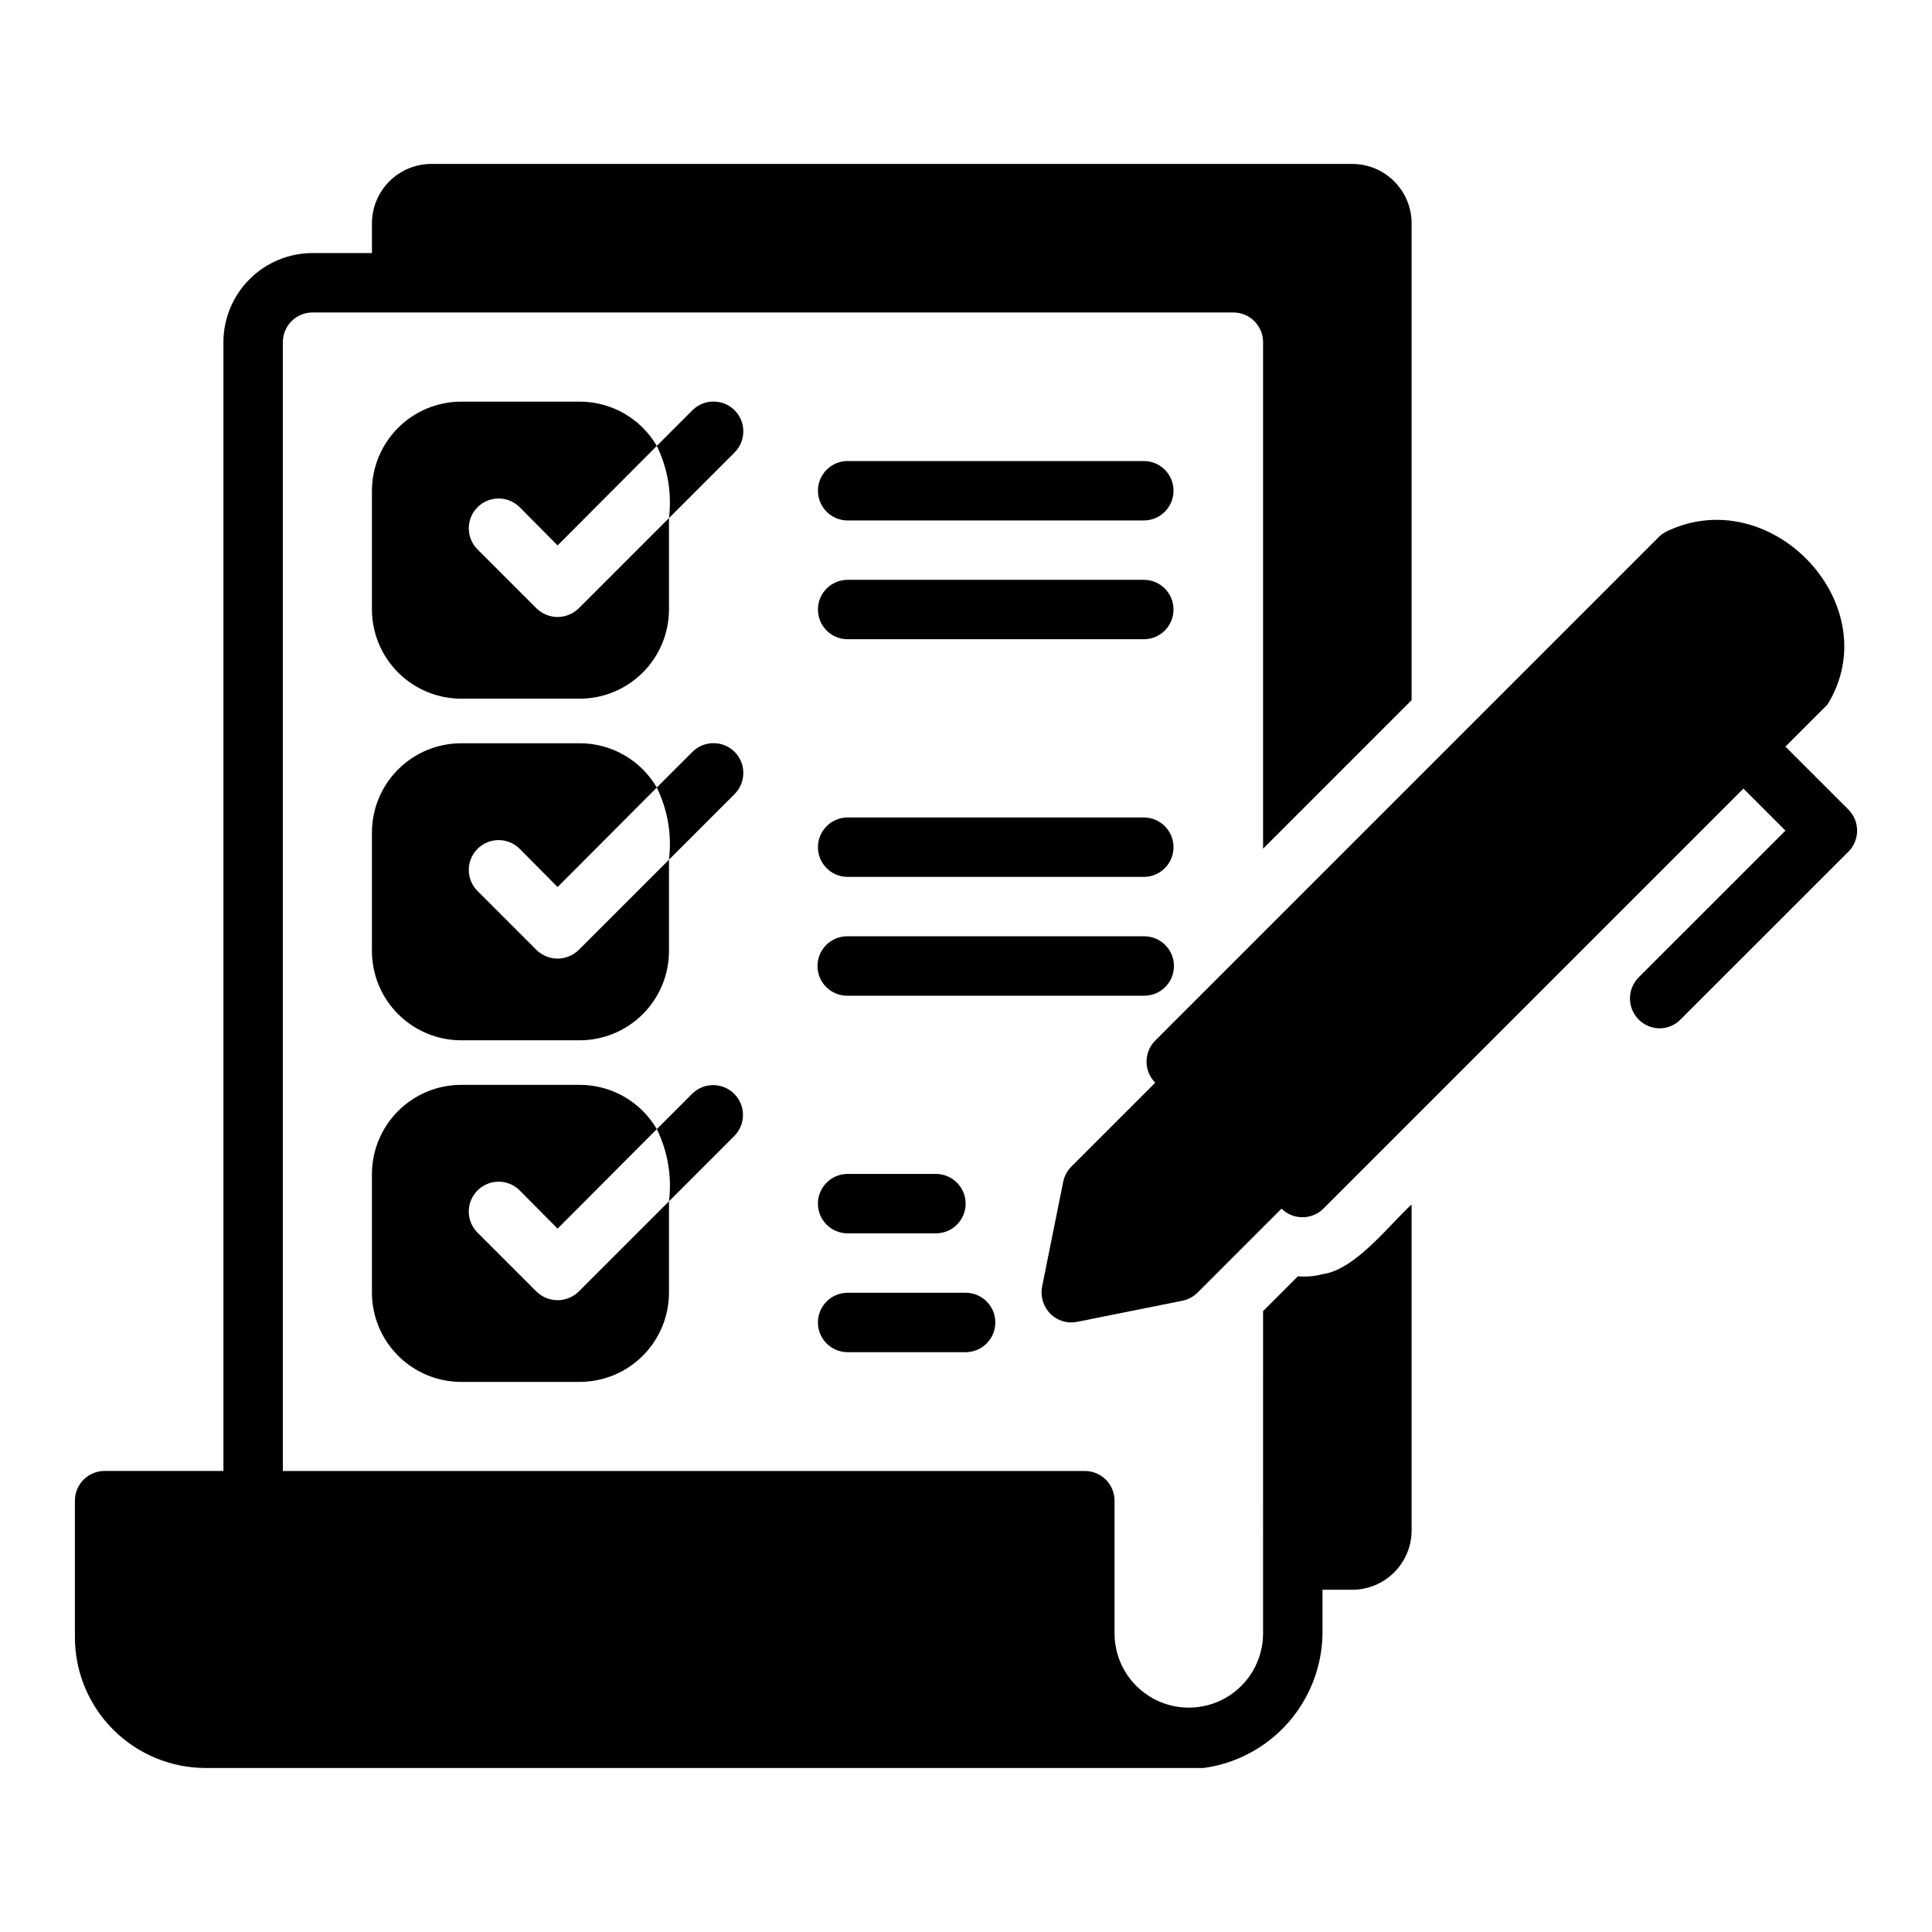
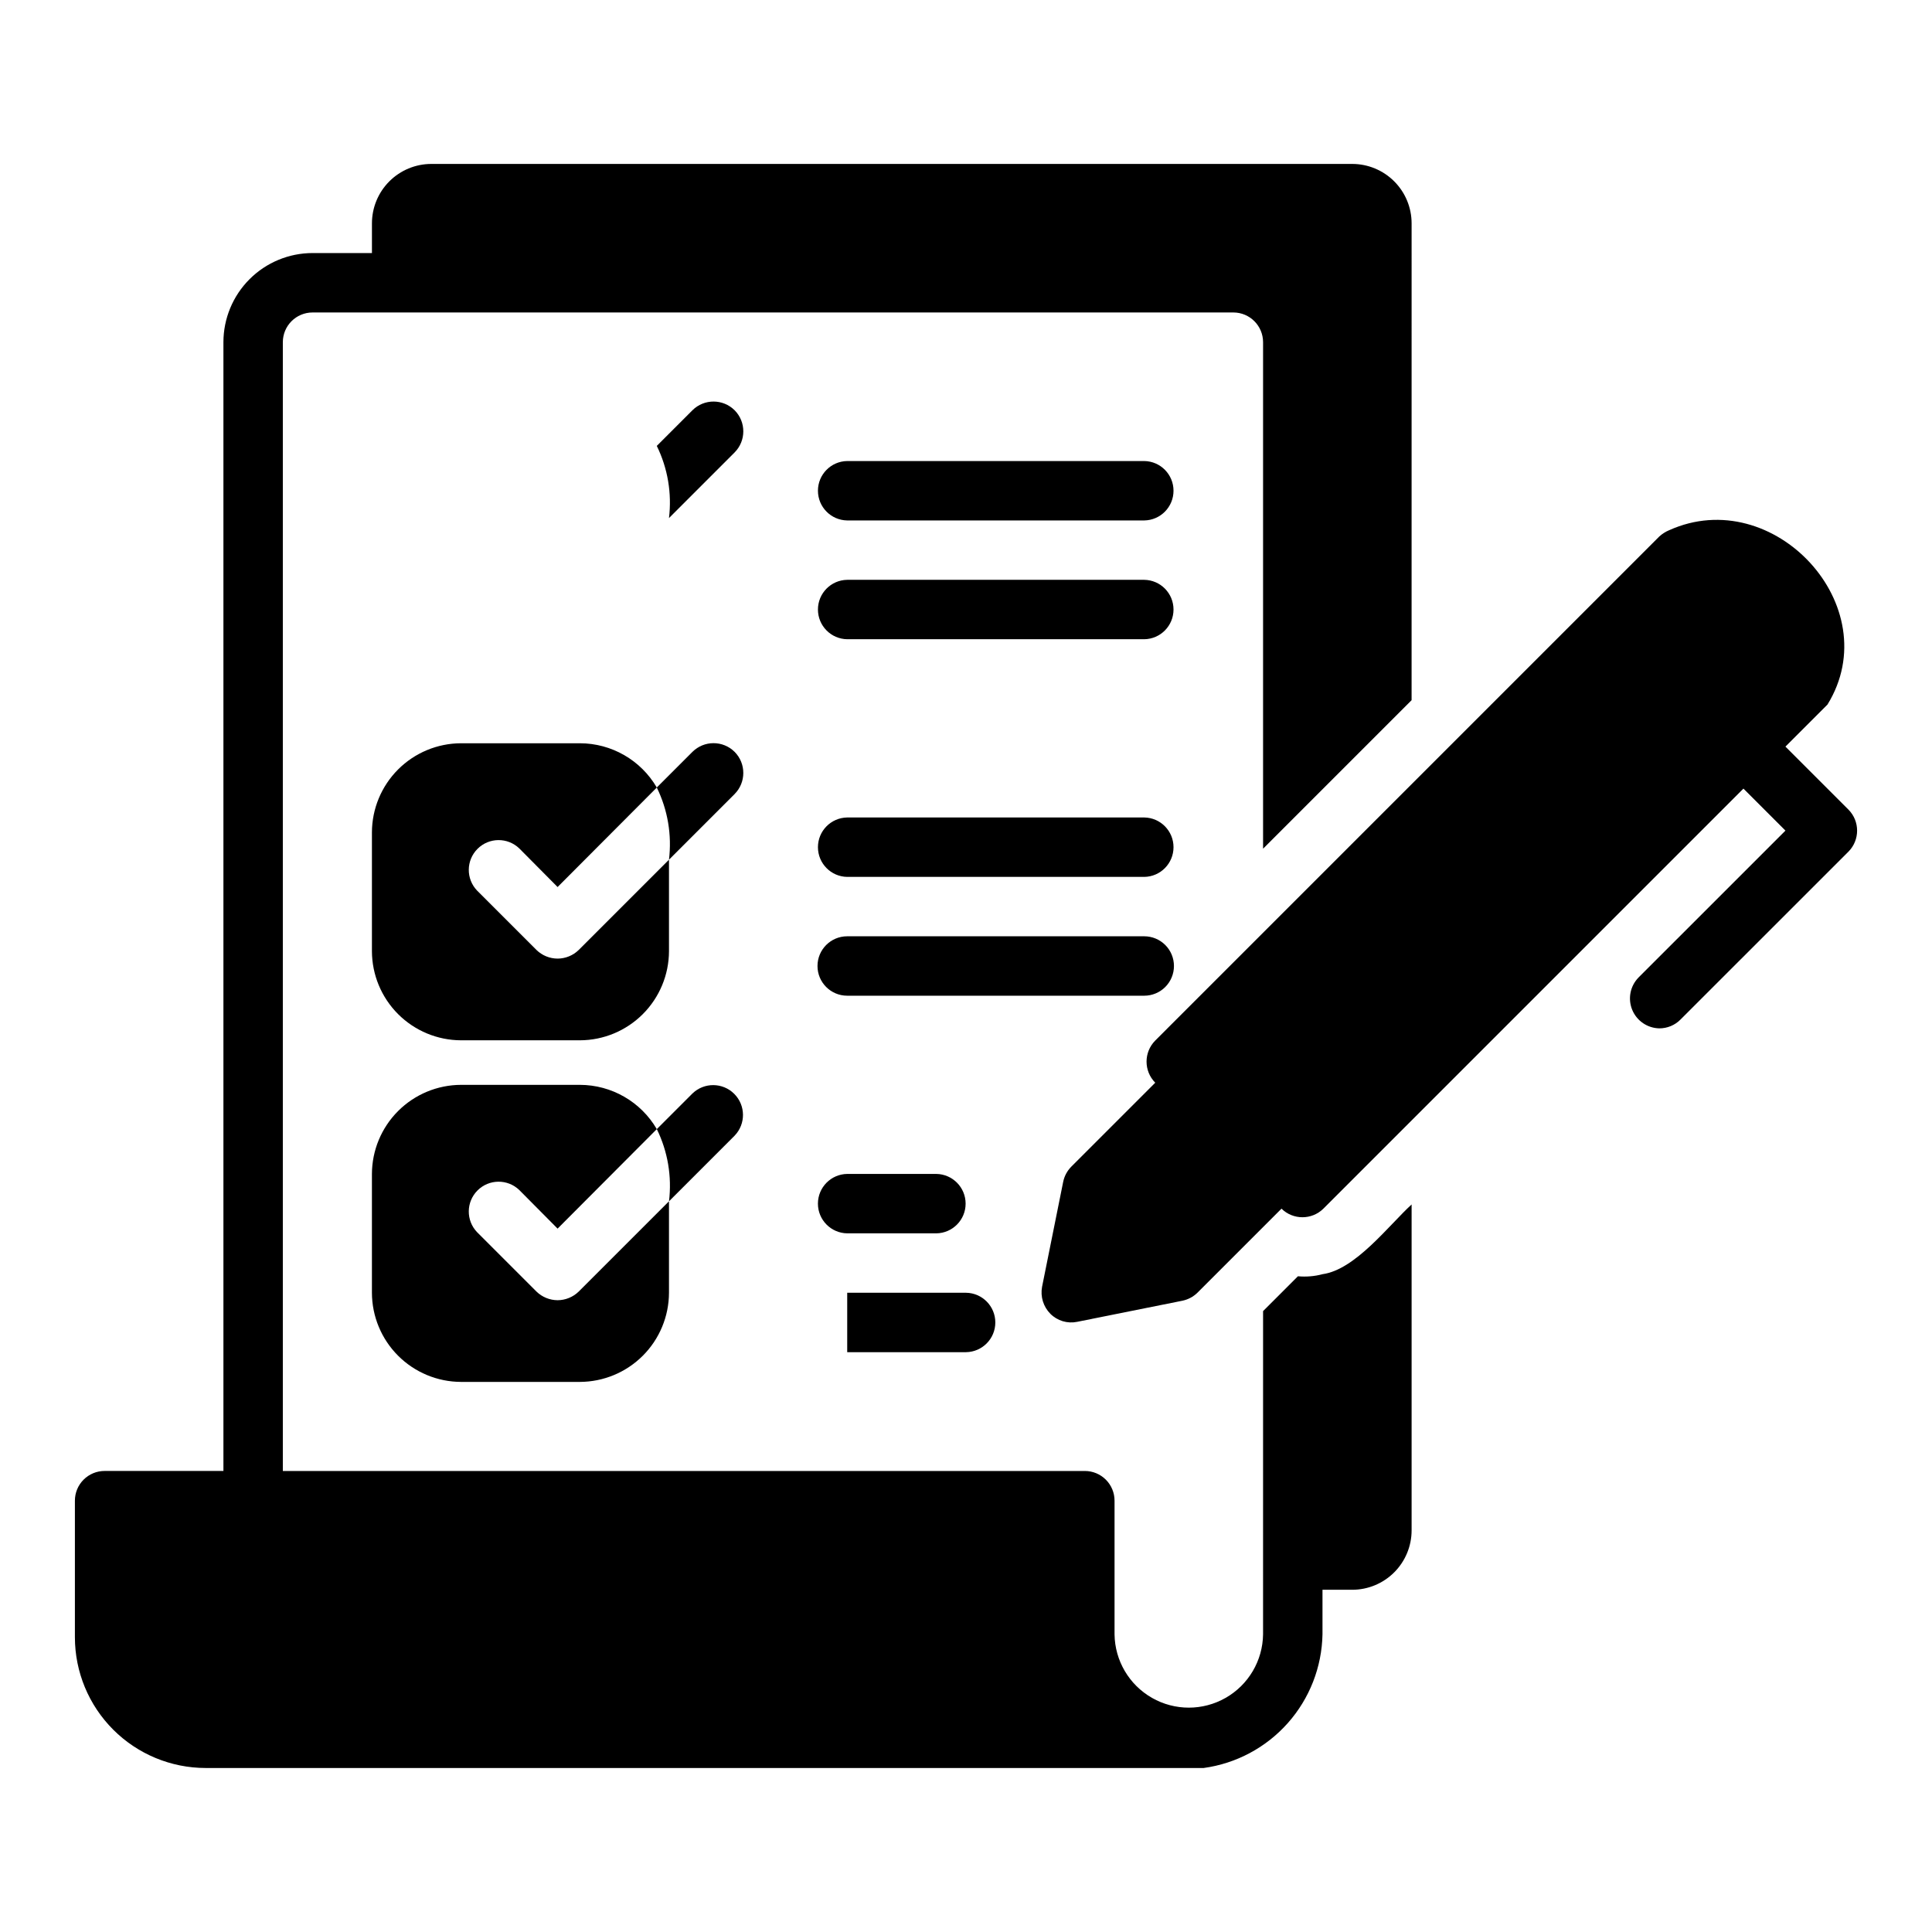
<svg xmlns="http://www.w3.org/2000/svg" fill="#000000" width="800px" height="800px" version="1.1" viewBox="144 144 512 512">
  <g>
    <path d="m447.24 266.18h-78.723c-4.301 0.062-7.754 3.566-7.754 7.871 0 4.301 3.453 7.809 7.754 7.871h78.723c4.301-0.062 7.754-3.57 7.754-7.871 0-4.305-3.453-7.809-7.754-7.871z" />
    <path d="m447.24 297.66h-78.723c-4.301 0.062-7.754 3.566-7.754 7.871 0 4.301 3.453 7.809 7.754 7.871h78.723c4.301-0.062 7.754-3.57 7.754-7.871 0-4.305-3.453-7.809-7.754-7.871z" />
    <path d="m447.24 360.64h-78.723c-4.301 0.066-7.754 3.57-7.754 7.875 0 4.301 3.453 7.809 7.754 7.871h78.723c4.301-0.062 7.754-3.57 7.754-7.871 0-4.305-3.453-7.809-7.754-7.875z" />
    <path d="m455.11 400c0-2.09-0.828-4.094-2.305-5.57-1.477-1.473-3.481-2.305-5.566-2.305h-78.723c-4.348 0-7.871 3.527-7.871 7.875s3.523 7.871 7.871 7.871h78.723c2.086 0 4.09-0.828 5.566-2.305 1.477-1.477 2.305-3.481 2.305-5.566z" />
    <path d="m368.52 470.85h23.617c4.305-0.062 7.762-3.566 7.762-7.871 0-4.305-3.457-7.812-7.762-7.875h-23.617c-4.305 0.062-7.762 3.57-7.762 7.875 0 4.305 3.457 7.809 7.762 7.871z" />
-     <path d="m368.52 502.34h31.488c4.305-0.062 7.762-3.57 7.762-7.875 0-4.305-3.457-7.809-7.762-7.871h-31.488c-4.305 0.062-7.762 3.57-7.762 7.875 0 4.305 3.457 7.809 7.762 7.871z" />
+     <path d="m368.52 502.34h31.488c4.305-0.062 7.762-3.57 7.762-7.875 0-4.305-3.457-7.809-7.762-7.871h-31.488z" />
    <path d="m494.47 481.68c-2.121 0.559-4.324 0.742-6.508 0.543l-9.234 9.234-0.004 85.66c-0.09 6.973-3.859 13.375-9.91 16.832-6.055 3.461-13.484 3.461-19.535 0-6.051-3.457-9.824-9.859-9.914-16.832v-35.422c0-2.09-0.828-4.09-2.305-5.566-1.477-1.477-3.477-2.305-5.566-2.305h-212.54v-299.14c0.004-4.348 3.523-7.871 7.871-7.875h244.03c4.348 0.004 7.867 3.527 7.871 7.875v134.23c12.969-12.969 26.207-26.203 39.359-39.355l0.004-126.37c0-4.176-1.66-8.18-4.613-11.133-2.953-2.953-6.957-4.613-11.133-4.613h-244.03c-4.176 0-8.18 1.66-11.133 4.613-2.953 2.953-4.613 6.957-4.613 11.133v7.871h-15.742c-6.262 0.008-12.266 2.496-16.691 6.926-4.43 4.426-6.918 10.43-6.926 16.691v299.14h-31.488c-2.086 0-4.09 0.828-5.566 2.305-1.477 1.477-2.305 3.477-2.305 5.566v36.207c0.008 9.184 3.66 17.988 10.156 24.484 6.492 6.492 15.297 10.145 24.48 10.156h264.5c8.609-1.18 16.516-5.398 22.289-11.895 5.773-6.496 9.035-14.84 9.199-23.531v-11.809h7.871v0.004c4.176 0 8.18-1.66 11.133-4.613 2.953-2.953 4.613-6.957 4.613-11.133v-86.367c-6.059 5.539-14.914 17.305-23.617 18.48z" />
    <path d="m617.16 341.86 11.137-11.137c16.043-26.047-14.285-58.703-41.957-46.207v-0.004c-0.953 0.398-1.832 0.957-2.598 1.652l-133.59 133.59c-3.07 3.094-3.07 8.082 0 11.176l-22.277 22.277v0.004c-1.082 1.102-1.82 2.496-2.125 4.012l-5.59 27.789c-0.488 2.606 0.336 5.285 2.203 7.164 1.855 1.855 4.519 2.652 7.086 2.125l27.867-5.59c1.516-0.305 2.91-1.043 4.016-2.125l22.277-22.277c3.078 3.031 8.02 3.031 11.098 0l111.32-111.32 11.133 11.133-38.969 38.961v0.004c-2.195 2.269-2.836 5.625-1.629 8.547 1.211 2.918 4.039 4.84 7.195 4.891 2.09 0 4.094-0.828 5.566-2.309l44.539-44.527v0.004c3.051-3.086 3.051-8.047 0-11.133z" />
-     <path d="m291.77 307.51c-2.09-0.008-4.094-0.824-5.59-2.281l-15.746-15.746c-2.977-3.106-2.926-8.02 0.117-11.062 3.039-3.043 7.957-3.094 11.062-0.113l10.156 10.234 26.293-26.371-0.004-0.004c-4.231-7.25-11.992-11.715-20.387-11.727h-31.488c-6.258 0.016-12.254 2.512-16.68 6.938-4.426 4.422-6.918 10.418-6.938 16.676v31.488c0.02 6.258 2.512 12.254 6.938 16.68 4.426 4.426 10.422 6.918 16.68 6.938h31.488c6.258-0.02 12.254-2.512 16.68-6.938 4.422-4.426 6.918-10.422 6.938-16.68v-24.246l-23.934 23.934c-1.496 1.453-3.5 2.273-5.586 2.281z" />
    <path d="m338.68 252.72c-3.094-3.07-8.082-3.07-11.176 0l-9.445 9.445h-0.004c2.906 5.93 4.027 12.574 3.231 19.129l17.398-17.398-0.004 0.004c3.07-3.094 3.07-8.086 0-11.18z" />
    <path d="m291.77 398.04c-2.09-0.008-4.094-0.824-5.59-2.281l-15.746-15.746c-2.977-3.102-2.926-8.02 0.117-11.062 3.039-3.043 7.957-3.094 11.062-0.113l10.156 10.234 26.293-26.371h-0.004c-4.231-7.254-11.992-11.719-20.387-11.73h-31.488c-6.258 0.02-12.254 2.512-16.68 6.938-4.426 4.426-6.918 10.422-6.938 16.68v31.488c0.02 6.258 2.512 12.254 6.938 16.676 4.426 4.426 10.422 6.922 16.68 6.938h31.488c6.258-0.016 12.254-2.512 16.68-6.938 4.422-4.422 6.918-10.418 6.938-16.676v-24.246l-23.93 23.93h-0.004c-1.496 1.457-3.5 2.273-5.586 2.281z" />
    <path d="m338.68 343.25c-3.094-3.07-8.082-3.07-11.176 0l-9.449 9.449c2.906 5.93 4.027 12.574 3.231 19.129l17.398-17.398h-0.004c3.07-3.094 3.07-8.086 0-11.18z" />
    <path d="m291.77 488.57c-2.09-0.012-4.094-0.828-5.59-2.285l-15.742-15.742h-0.004c-2.977-3.106-2.926-8.023 0.117-11.066 3.039-3.043 7.957-3.09 11.062-0.113l10.156 10.234 26.293-26.371h-0.004c-4.231-7.254-11.992-11.715-20.387-11.73h-31.488c-6.258 0.02-12.254 2.512-16.68 6.938-4.426 4.426-6.918 10.422-6.938 16.68v31.488c0.02 6.258 2.512 12.254 6.938 16.68 4.426 4.422 10.422 6.918 16.68 6.938h31.488c6.258-0.02 12.254-2.516 16.68-6.938 4.422-4.426 6.918-10.422 6.938-16.68v-24.246l-23.93 23.93h-0.004c-1.496 1.457-3.5 2.273-5.586 2.285z" />
    <path d="m327.51 433.78-9.445 9.445c2.902 5.93 4.023 12.574 3.227 19.129l17.398-17.398h-0.004c2.988-3.102 2.941-8.023-0.105-11.07s-7.969-3.094-11.07-0.105z" />
  </g>
</svg>